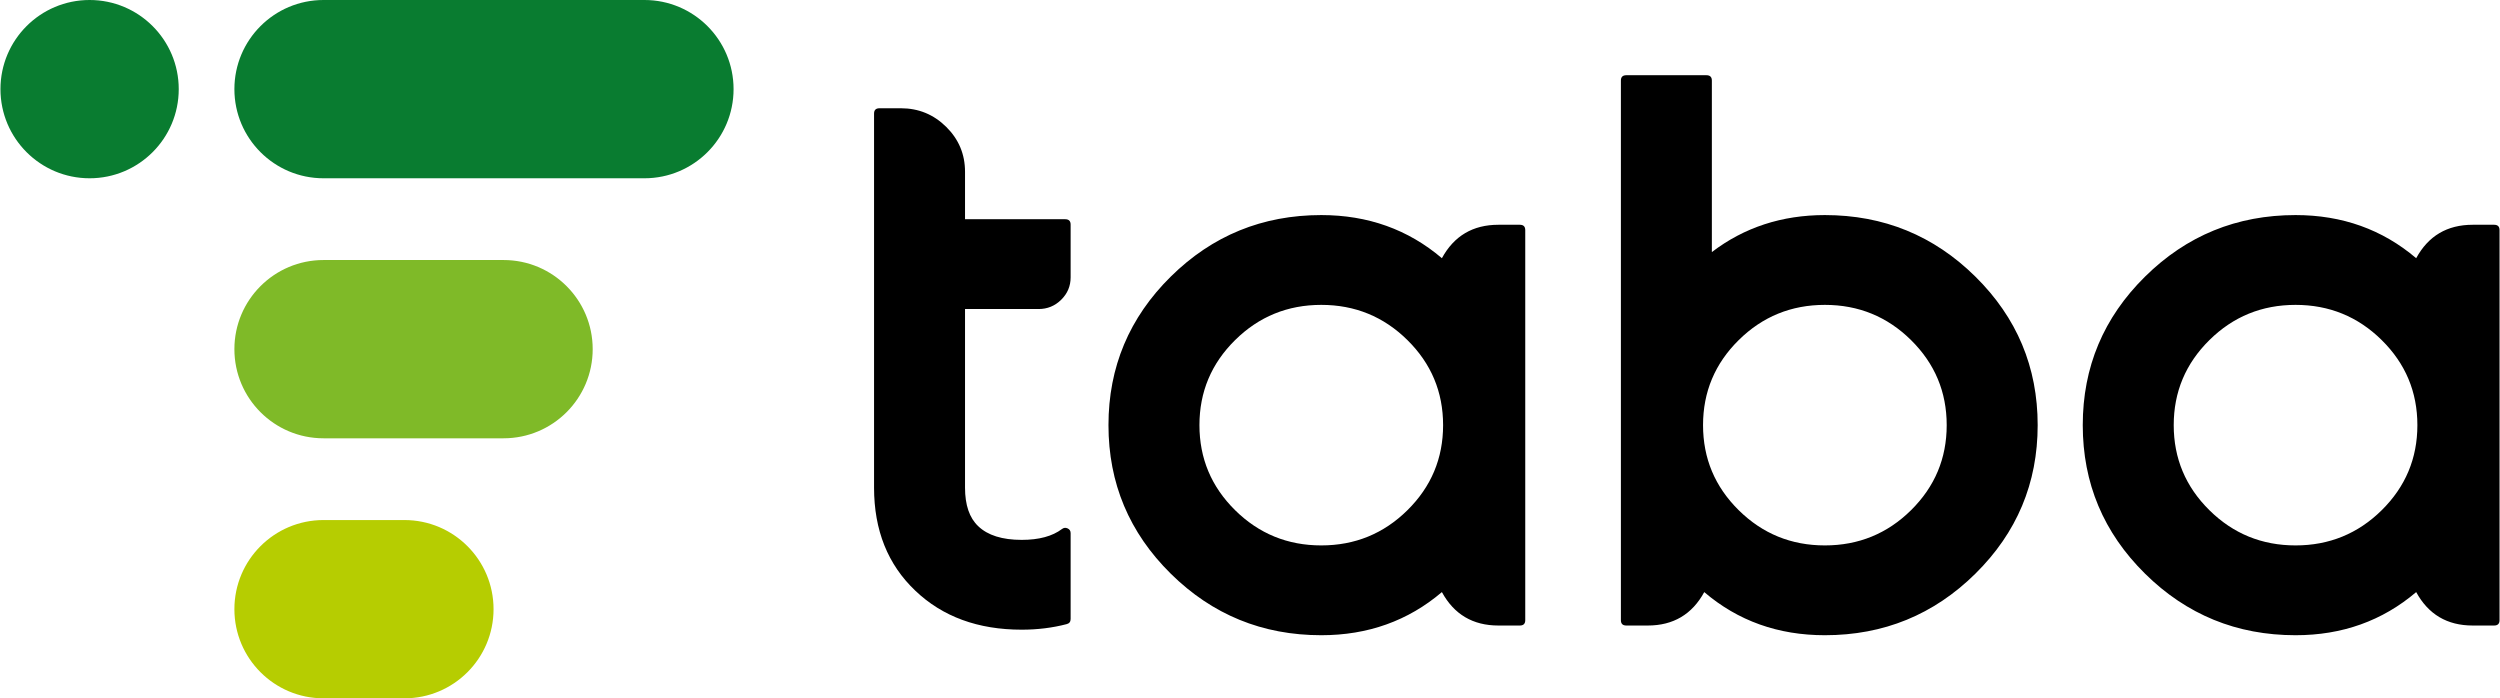
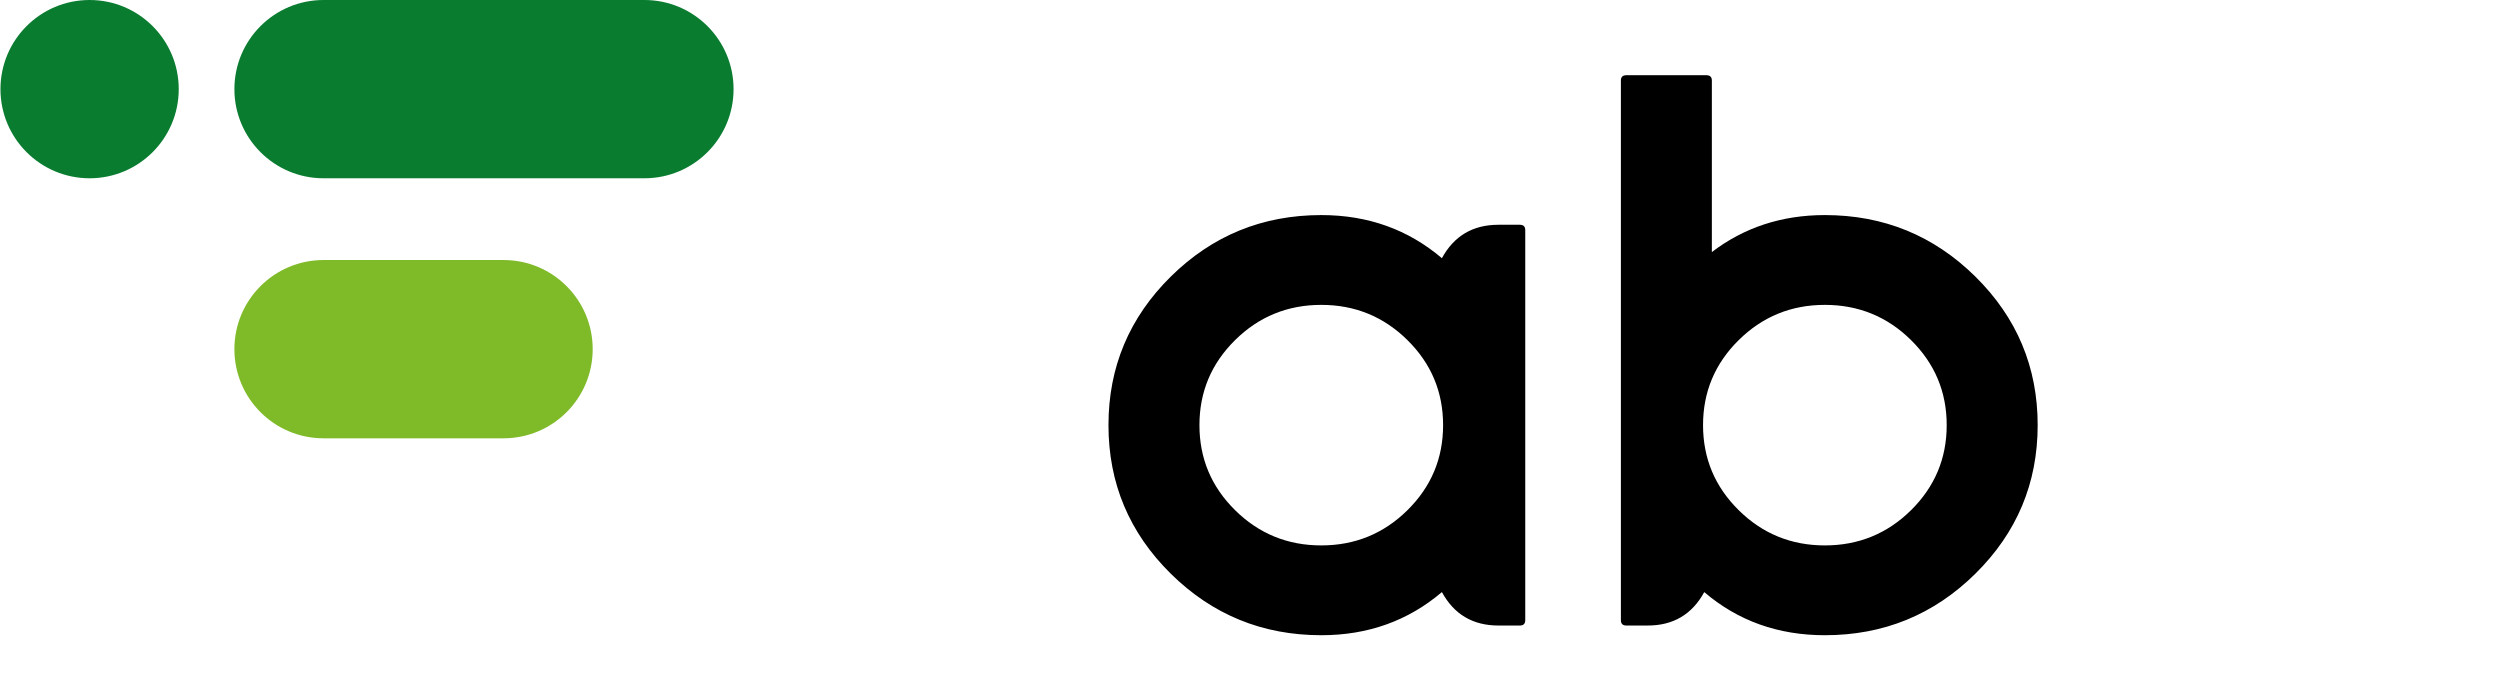
<svg xmlns="http://www.w3.org/2000/svg" width="537" height="150" viewBox="0 0 537 150" fill="none">
-   <path d="M187.747 104.748V24.401C187.747 23.636 188.135 23.254 188.909 23.254H193.515C197.302 23.254 200.545 24.585 203.242 27.248C205.939 29.91 207.288 33.126 207.288 36.893V47.09H228.808C229.583 47.09 229.97 47.473 229.97 48.237V59.582C229.97 61.452 229.296 63.052 227.947 64.383C226.599 65.715 224.978 66.38 223.084 66.38H207.288V104.748C207.288 108.487 208.235 111.249 210.129 113.033C212.166 114.988 215.279 115.965 219.468 115.965C223.17 115.965 226.054 115.186 228.12 113.628C228.493 113.345 228.894 113.302 229.325 113.501C229.755 113.699 229.97 114.039 229.97 114.52V132.961C229.97 133.556 229.683 133.924 229.11 134.065C226.068 134.859 222.854 135.255 219.468 135.255C210.085 135.255 202.467 132.465 196.614 126.885C190.703 121.276 187.747 113.897 187.747 104.748Z" fill="black" />
  <path d="M327.624 49.427V133.216C327.624 133.98 327.237 134.363 326.462 134.363H321.857C316.376 134.363 312.33 131.969 309.719 127.182C302.459 133.357 293.823 136.445 283.808 136.445C271.183 136.445 260.409 132.04 251.485 123.231C242.561 114.421 238.099 103.785 238.099 91.321C238.099 78.858 242.561 68.222 251.485 59.412C260.409 50.603 271.183 46.198 283.808 46.198C293.823 46.198 302.459 49.285 309.719 55.461C312.33 50.673 316.376 48.28 321.857 48.28H326.462C327.237 48.28 327.624 48.662 327.624 49.427ZM265.301 73.051C260.193 78.093 257.64 84.183 257.64 91.321C257.64 98.46 260.193 104.55 265.301 109.592C270.408 114.634 276.578 117.155 283.808 117.155C291.039 117.155 297.209 114.634 302.316 109.592C307.424 104.55 309.977 98.46 309.977 91.321C309.977 84.183 307.424 78.093 302.316 73.051C297.209 68.009 291.039 65.488 283.808 65.488C276.578 65.488 270.408 68.009 265.301 73.051Z" fill="black" />
  <path d="M348.167 133.216V17.305C348.167 16.541 348.554 16.158 349.329 16.158H366.545C367.32 16.158 367.707 16.541 367.707 17.305V54.144C374.651 48.846 382.743 46.198 391.982 46.198C404.608 46.198 415.382 50.603 424.306 59.412C433.23 68.222 437.692 78.858 437.692 91.321C437.692 103.785 433.23 114.421 424.306 123.231C415.382 132.04 404.608 136.445 391.982 136.445C381.94 136.445 373.303 133.357 366.072 127.182C363.461 131.969 359.415 134.363 353.934 134.363H349.329C348.554 134.363 348.167 133.98 348.167 133.216ZM391.982 65.488C384.752 65.488 378.582 68.009 373.475 73.051C368.367 78.093 365.814 84.183 365.814 91.321C365.814 98.46 368.367 104.55 373.475 109.592C378.582 114.634 384.752 117.155 391.982 117.155C399.213 117.155 405.382 114.634 410.49 109.592C415.597 104.55 418.151 98.46 418.151 91.321C418.151 84.183 415.597 78.093 410.49 73.051C405.382 68.009 399.213 65.488 391.982 65.488Z" fill="black" />
-   <path d="M536.901 49.427V133.216C536.901 133.98 536.513 134.363 535.739 134.363H531.133C525.653 134.363 521.607 131.969 518.996 127.182C511.736 133.357 503.099 136.445 493.085 136.445C480.46 136.445 469.685 132.04 460.762 123.231C451.838 114.421 447.376 103.785 447.376 91.321C447.376 78.858 451.838 68.222 460.762 59.412C469.685 50.603 480.46 46.198 493.085 46.198C503.099 46.198 511.736 49.285 518.996 55.461C521.607 50.673 525.653 48.28 531.133 48.28H535.739C536.513 48.28 536.901 48.662 536.901 49.427ZM474.578 73.051C469.47 78.093 466.916 84.183 466.916 91.321C466.916 98.46 469.47 104.55 474.578 109.592C479.685 114.634 485.854 117.155 493.085 117.155C500.316 117.155 506.485 114.634 511.593 109.592C516.7 104.55 519.254 98.46 519.254 91.321C519.254 84.183 516.7 78.093 511.593 73.051C506.485 68.009 500.316 65.488 493.085 65.488C485.854 65.488 479.685 68.009 474.578 73.051Z" fill="black" />
  <path d="M38.393 19.147C38.393 29.721 29.821 38.294 19.246 38.294C8.672 38.294 0.099 29.721 0.099 19.147C0.099 8.572 8.672 0 19.246 0C29.821 0 38.393 8.572 38.393 19.147Z" fill="#097C30" />
  <path d="M50.348 19.147C50.348 8.572 58.921 0 69.495 0L138.424 0C148.999 0 157.571 8.572 157.571 19.147C157.571 29.721 148.999 38.294 138.424 38.294H69.495C58.921 38.294 50.348 29.721 50.348 19.147Z" fill="#097C30" />
  <path d="M50.348 75C50.348 64.425 58.921 55.853 69.495 55.853H108.163C118.737 55.853 127.31 64.425 127.31 75C127.31 85.575 118.737 94.147 108.163 94.147H69.495C58.921 94.147 50.348 85.575 50.348 75Z" fill="#7FBA28" />
-   <path d="M50.348 130.853C50.348 120.278 58.921 111.706 69.495 111.706H86.868C97.442 111.706 106.015 120.278 106.015 130.853C106.015 141.428 97.442 150 86.868 150H69.495C58.921 150 50.348 141.428 50.348 130.853Z" fill="#B6CD01" />
</svg>